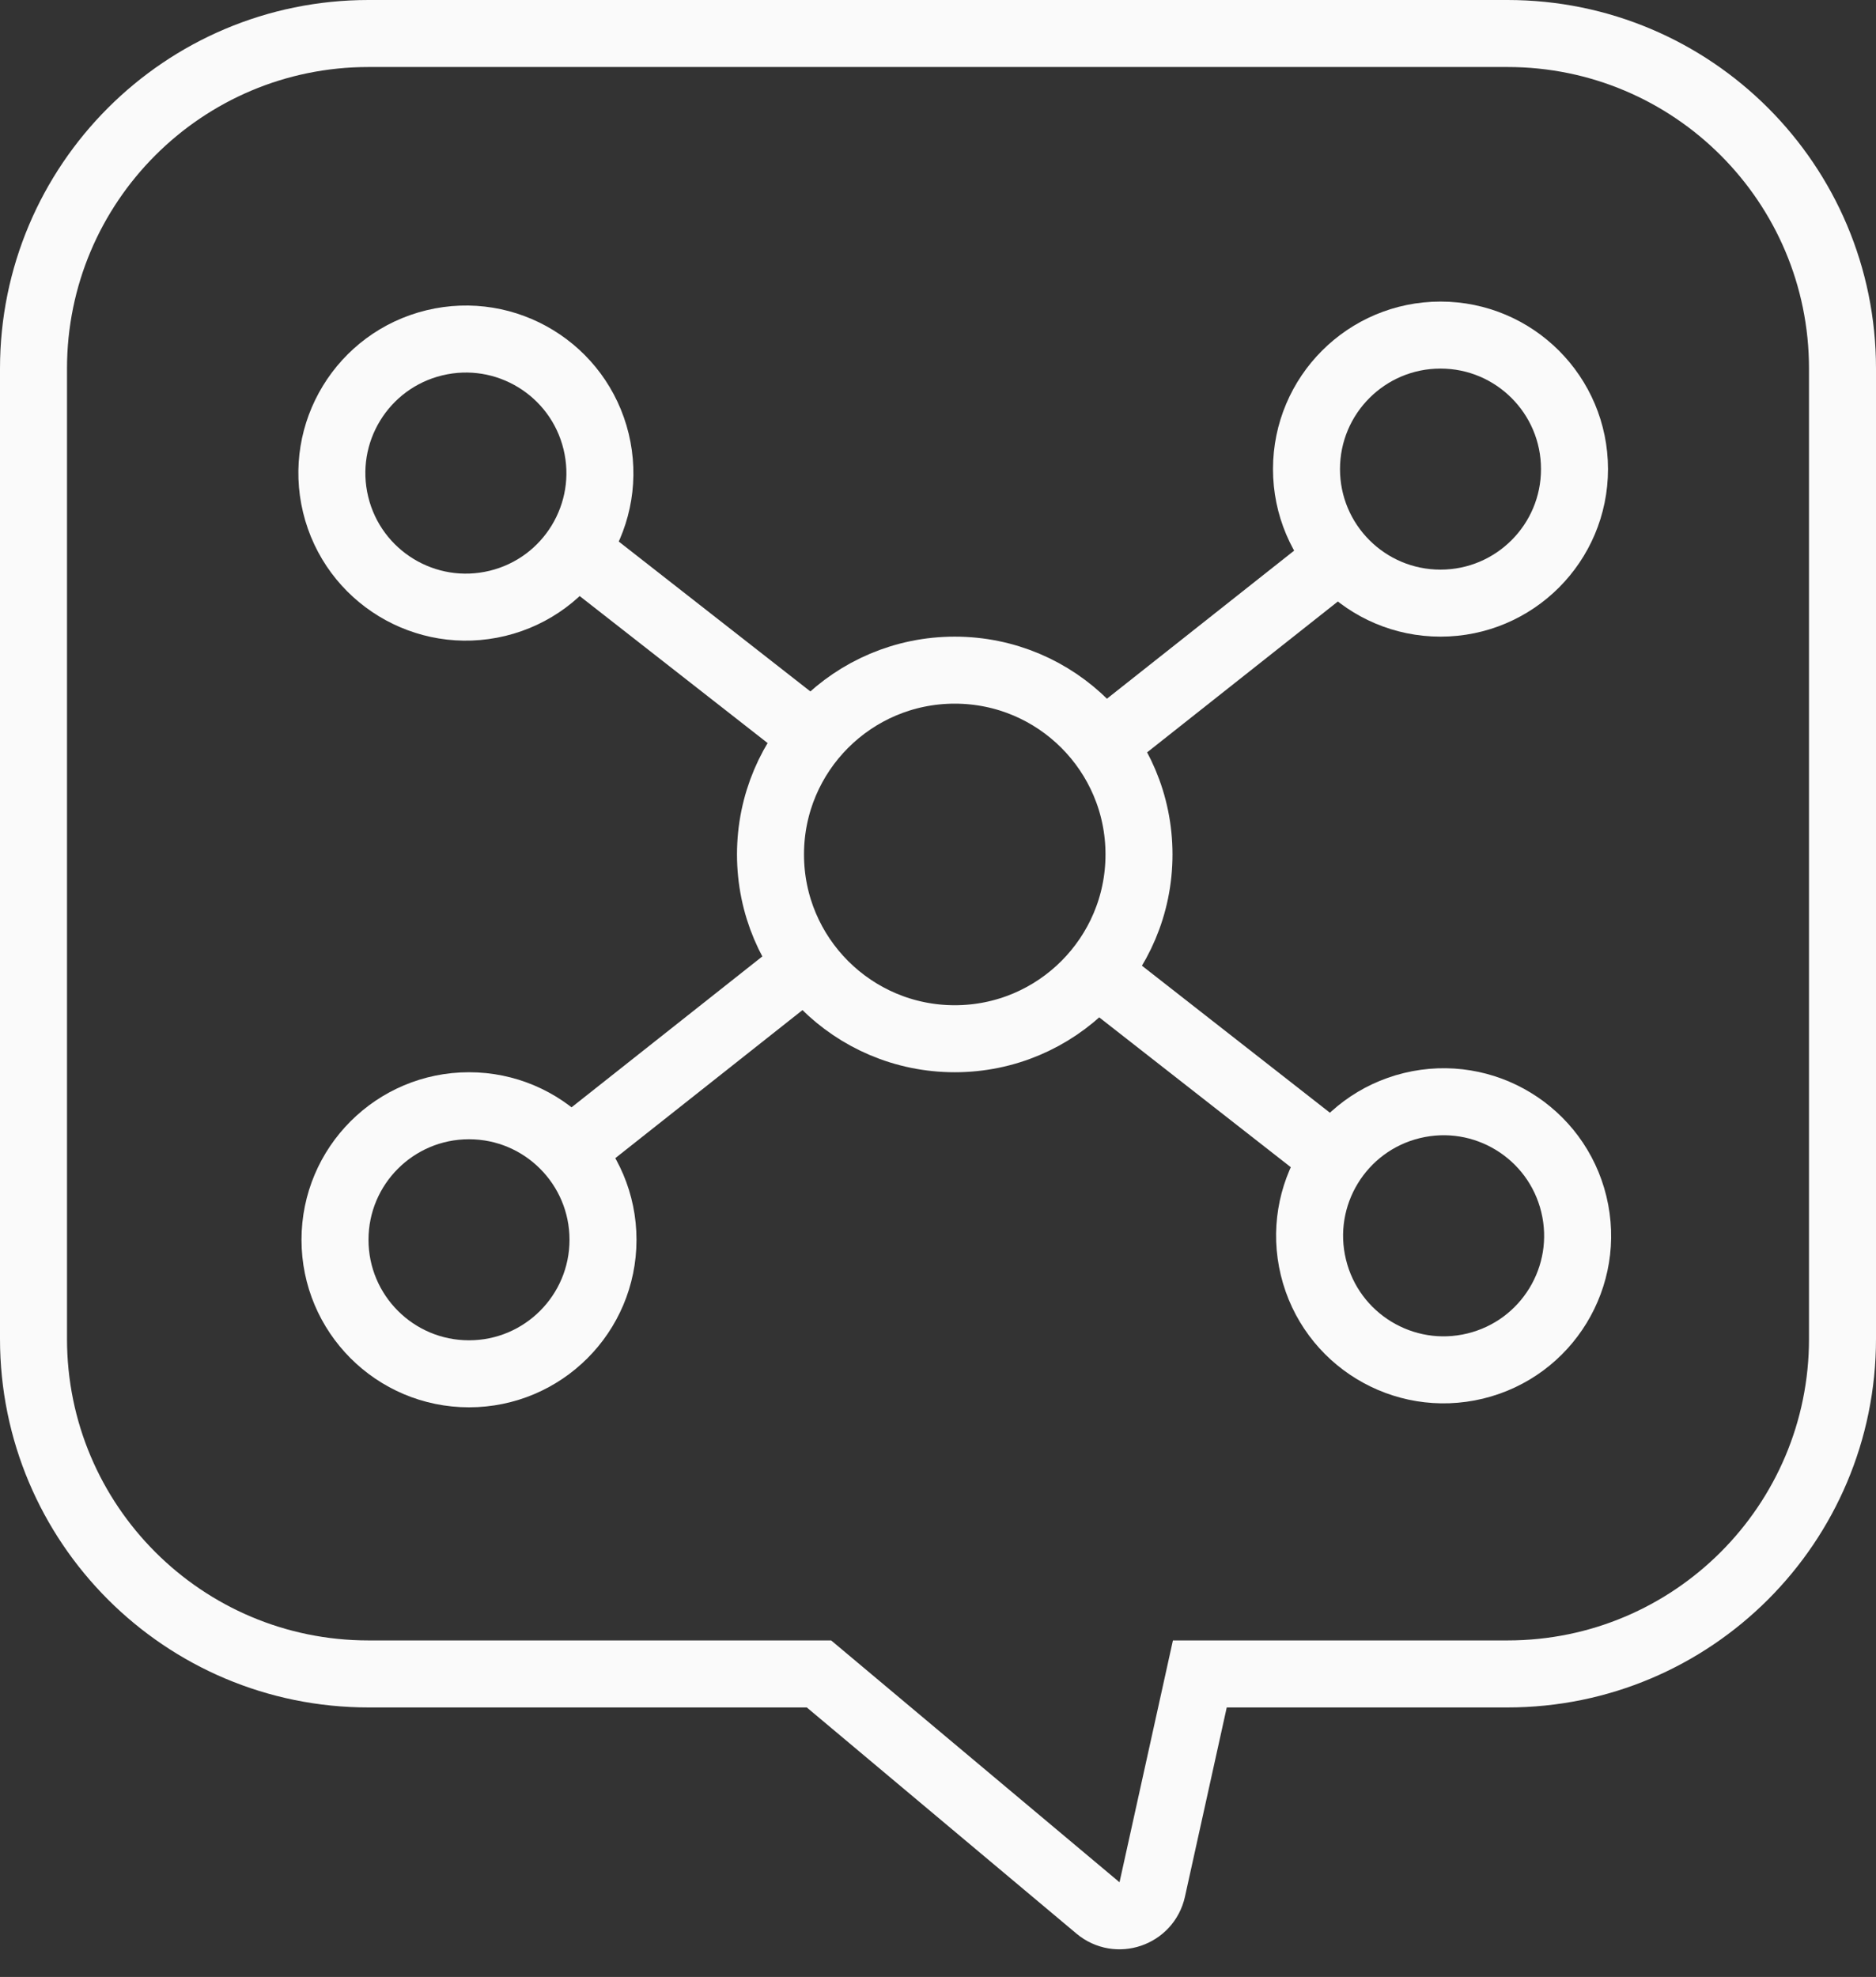
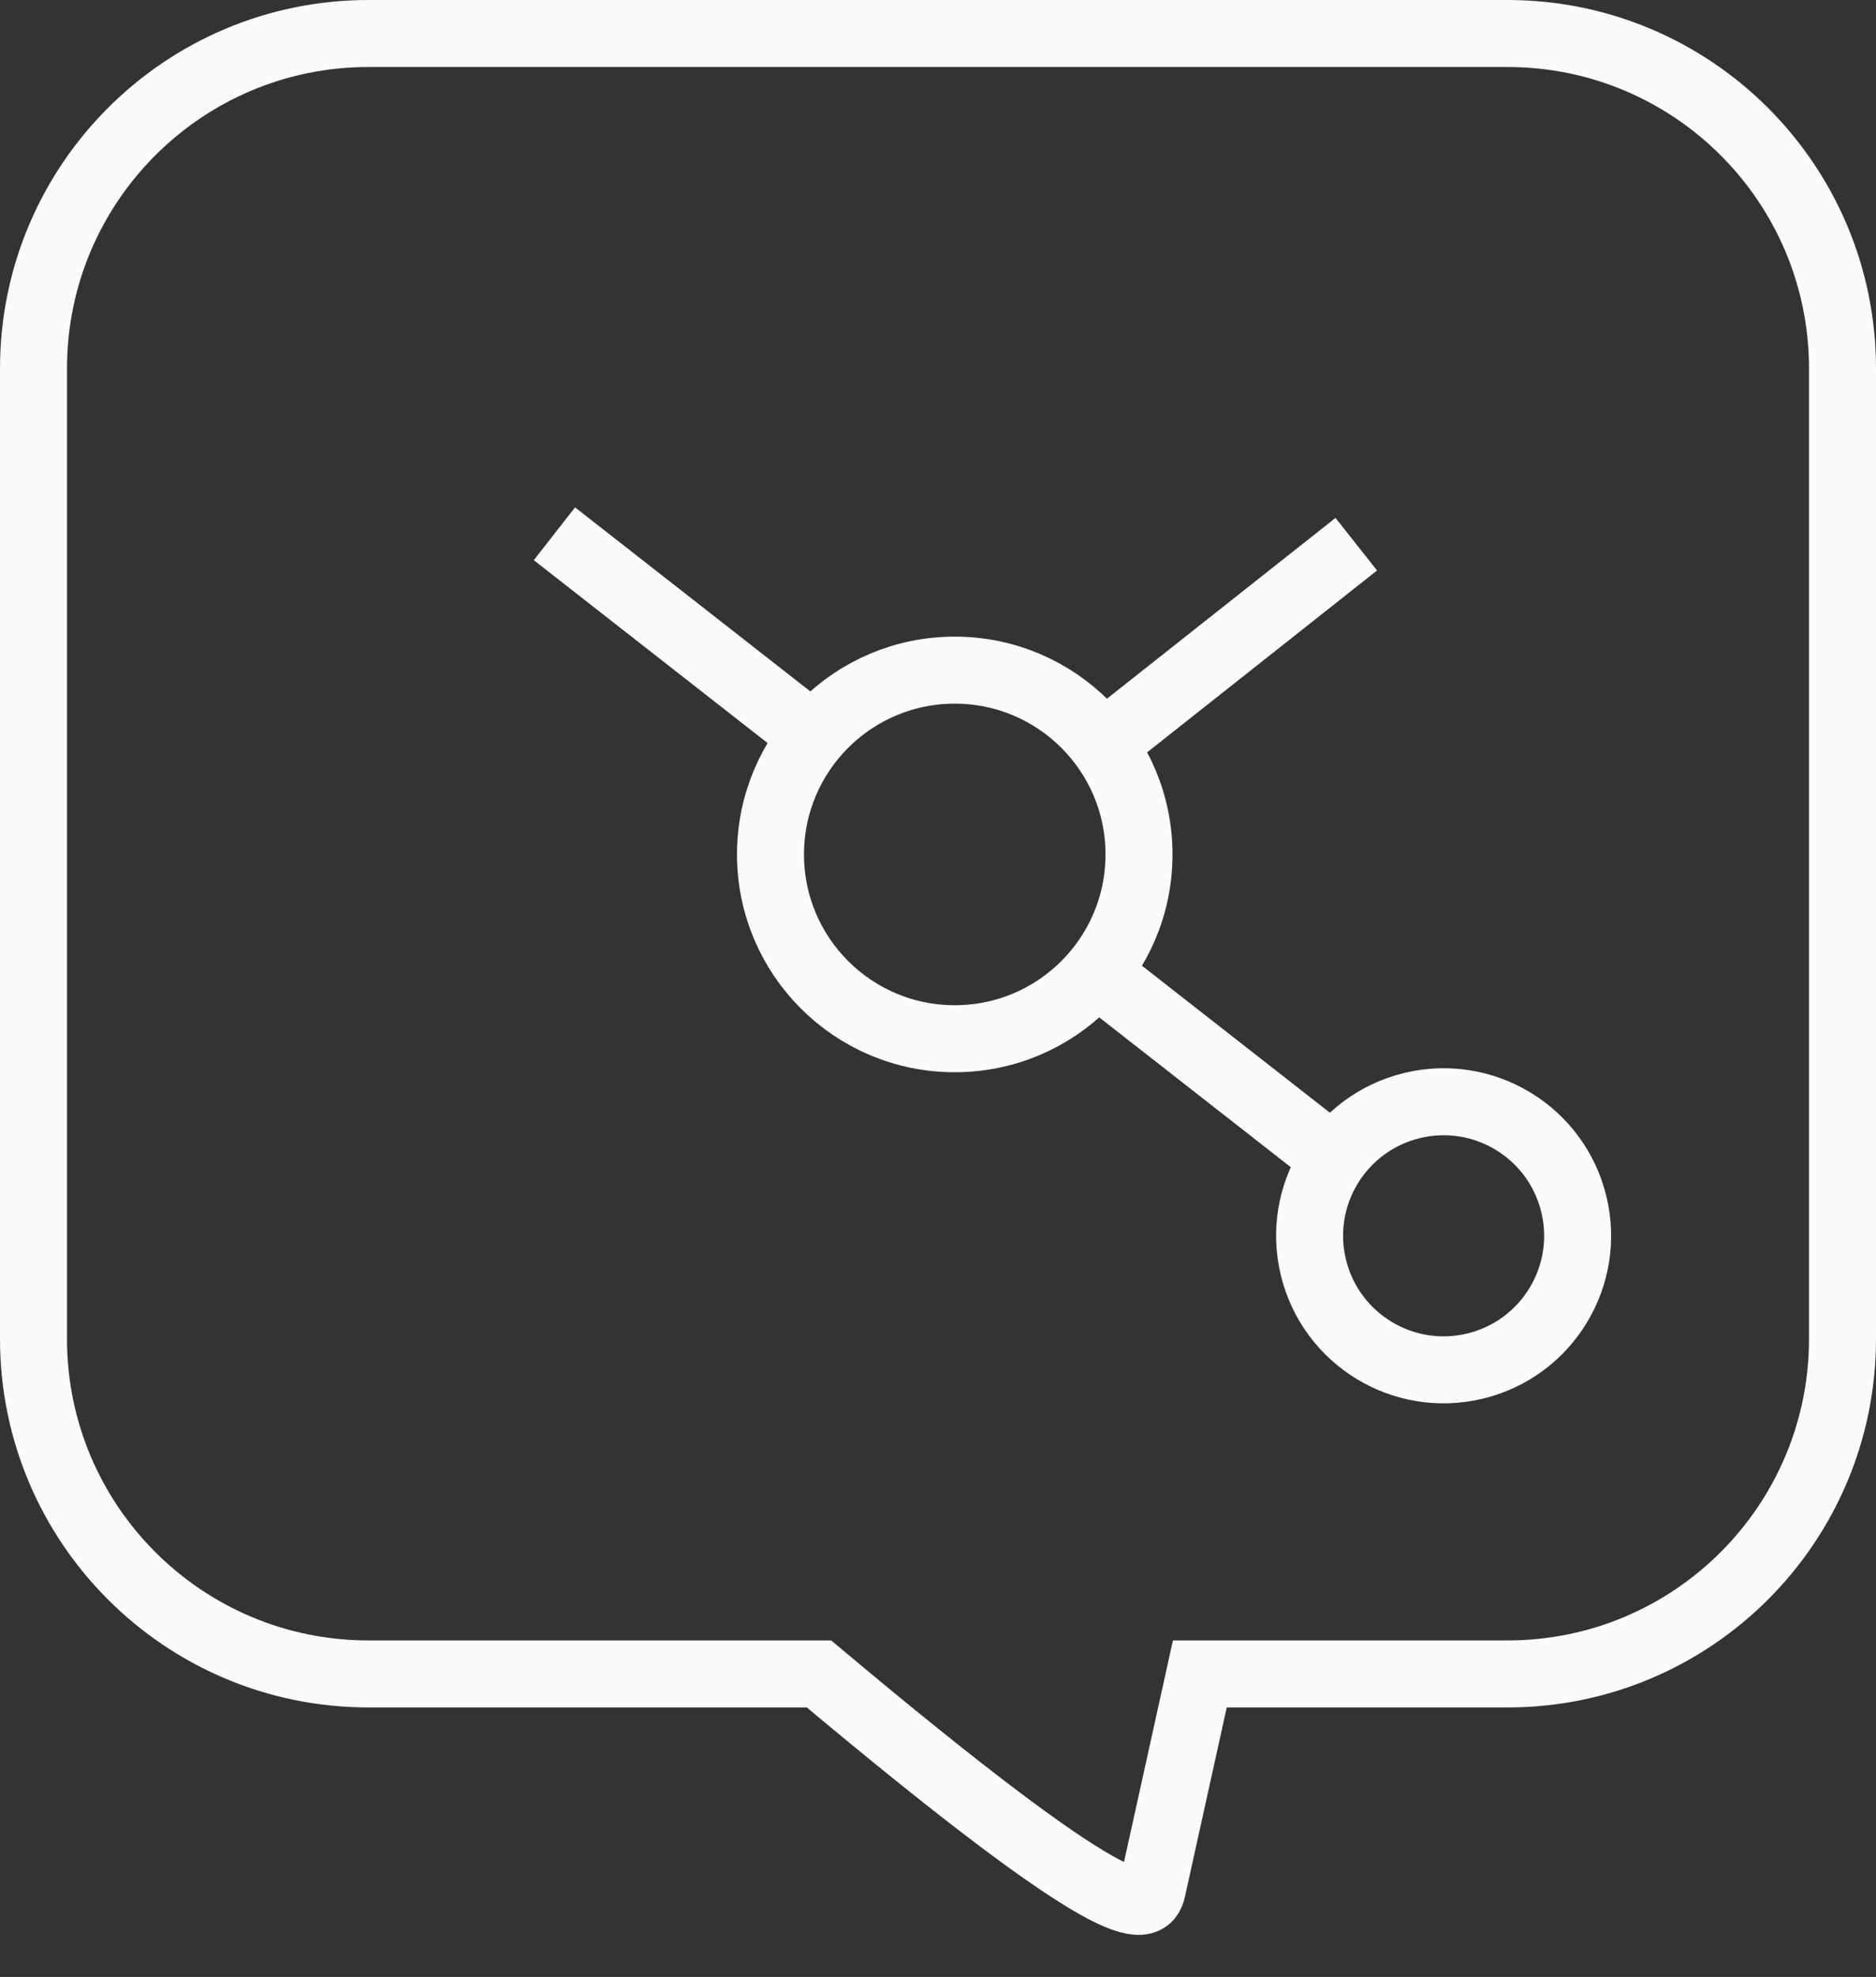
<svg xmlns="http://www.w3.org/2000/svg" width="56" height="59" viewBox="0 0 56 59" fill="none">
  <rect x="0" y="0" width="56" height="59" fill="#333333" stroke="none" />
-   <path d="M45 1H11C5.477 1 1 5.477 1 11V39.957C1 45.48 5.477 49.957 11 49.957H24.447L32.776 56.941C33.351 57.423 34.233 57.123 34.395 56.39L35.816 49.957H45C50.523 49.957 55 45.48 55 39.957V11C55 5.477 50.523 1 45 1Z" stroke="#FAFAFA" stroke-width="2" />
+   <path d="M45 1H11C5.477 1 1 5.477 1 11V39.957C1 45.48 5.477 49.957 11 49.957H24.447C33.351 57.423 34.233 57.123 34.395 56.39L35.816 49.957H45C50.523 49.957 55 45.48 55 39.957V11C55 5.477 50.523 1 45 1Z" stroke="#FAFAFA" stroke-width="2" />
  <circle cx="28.5" cy="25.5" r="5.5" stroke="#FAFAFA" stroke-width="2" />
-   <circle cx="14" cy="37" r="4" stroke="#FAFAFA" stroke-width="2" />
-   <circle cx="13.907" cy="14.119" r="4" transform="rotate(76.369 13.907 14.119)" stroke="#FAFAFA" stroke-width="2" />
-   <circle cx="43" cy="14" r="4" stroke="#FAFAFA" stroke-width="2" />
  <circle cx="43.093" cy="36.881" r="4" transform="rotate(76.369 43.093 36.881)" stroke="#FAFAFA" stroke-width="2" />
-   <path d="M16.383 34.858L23.486 29.241" stroke="#FAFAFA" stroke-width="2" />
  <path d="M16.55 15.93L23.683 21.508" stroke="#FAFAFA" stroke-width="2" />
  <path d="M33.383 21.858L40.486 16.241" stroke="#FAFAFA" stroke-width="2" />
  <path d="M33.19 29.388L40.323 34.966" stroke="#FAFAFA" stroke-width="2" />
</svg>